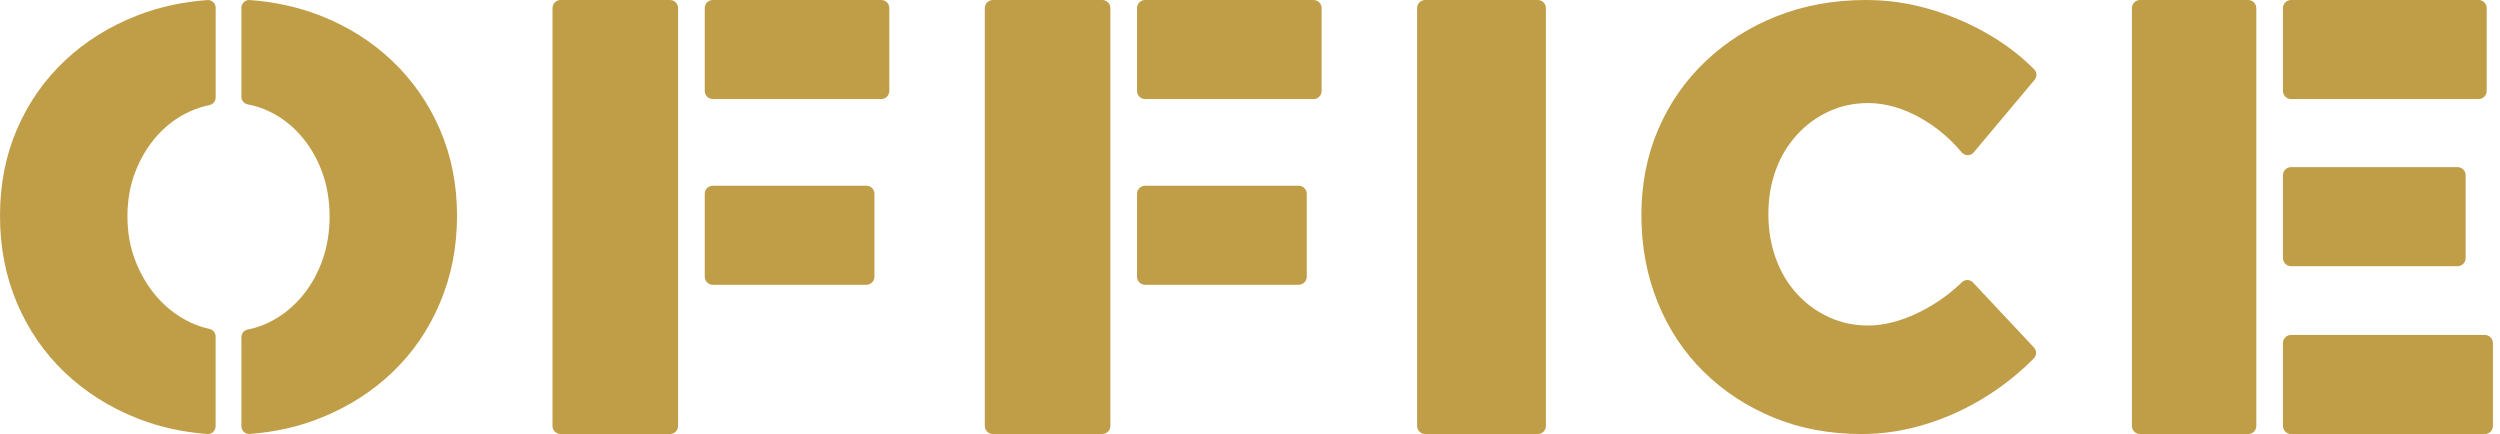
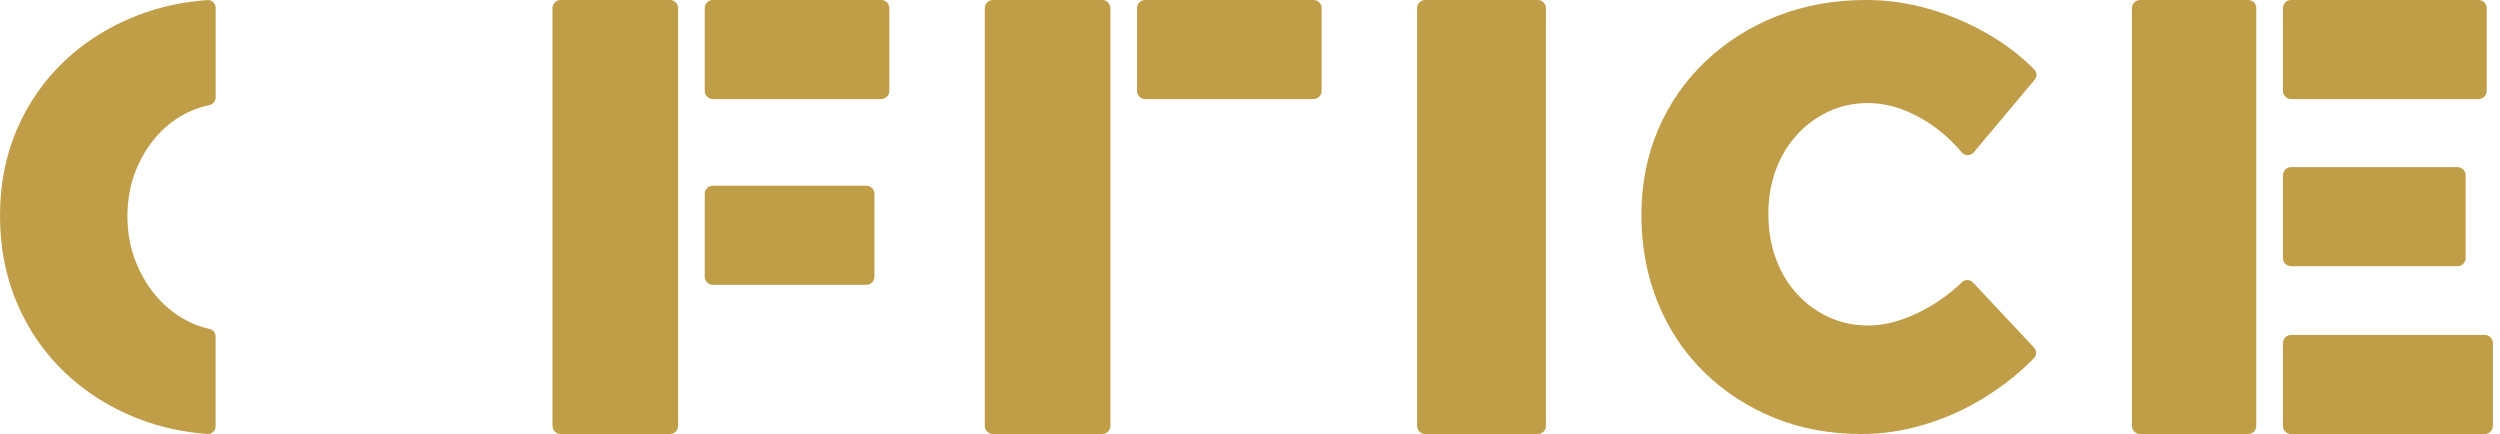
<svg xmlns="http://www.w3.org/2000/svg" width="288" height="50" viewBox="0 0 288 50" fill="none">
  <path d="M101.517 0H82.119C81.604 0 81.186 0.418 81.186 0.933V10.478C81.186 10.994 81.604 11.412 82.119 11.412H101.517C102.032 11.412 102.45 10.994 102.45 10.478V0.933C102.45 0.418 102.032 0 101.517 0Z" fill="#C09E48" />
  <path d="M99.804 21.396H82.119C81.604 21.396 81.186 21.814 81.186 22.33V31.875C81.186 32.39 81.604 32.808 82.119 32.808H99.804C100.319 32.808 100.737 32.39 100.737 31.875V22.33C100.737 21.814 100.319 21.396 99.804 21.396Z" fill="#C09E48" />
  <path d="M77.182 0H64.583C64.067 0 63.649 0.418 63.649 0.933V49.067C63.649 49.582 64.067 50 64.583 50H77.182C77.698 50 78.115 49.582 78.115 49.067V0.933C78.115 0.418 77.698 0 77.182 0Z" fill="#C09E48" />
  <path d="M151.317 0H131.92C131.404 0 130.986 0.418 130.986 0.933V10.478C130.986 10.994 131.404 11.412 131.92 11.412H151.317C151.833 11.412 152.251 10.994 152.251 10.478V0.933C152.251 0.418 151.833 0 151.317 0Z" fill="#C09E48" />
-   <path d="M149.604 21.396H131.92C131.404 21.396 130.986 21.814 130.986 22.33V31.875C130.986 32.39 131.404 32.808 131.92 32.808H149.604C150.12 32.808 150.538 32.39 150.538 31.875V22.33C150.538 21.814 150.12 21.396 149.604 21.396Z" fill="#C09E48" />
  <path d="M126.983 0H114.383C113.868 0 113.45 0.418 113.45 0.933V49.067C113.45 49.582 113.868 50 114.383 50H126.983C127.498 50 127.916 49.582 127.916 49.067V0.933C127.916 0.418 127.498 0 126.983 0Z" fill="#C09E48" />
  <path d="M207.016 15.513C208.068 14.369 209.293 13.475 210.692 12.832C212.086 12.194 213.587 11.872 215.191 11.872C217.203 11.872 219.245 12.454 221.303 13.623C223.07 14.624 224.632 15.937 225.996 17.56C226.353 17.984 227.012 17.984 227.369 17.56L234.385 9.196C234.681 8.844 234.671 8.323 234.344 7.996C232.863 6.5 231.163 5.183 229.233 4.049C227.058 2.768 224.755 1.772 222.329 1.062C219.904 0.352 217.453 0 214.981 0C211.274 0 207.848 0.618 204.713 1.854C201.578 3.089 198.831 4.83 196.471 7.072C194.112 9.314 192.295 11.938 191.013 14.936C189.731 17.938 189.088 21.221 189.088 24.791C189.088 28.36 189.716 31.761 190.977 34.855C192.233 37.944 194.01 40.615 196.298 42.856C198.585 45.098 201.266 46.849 204.335 48.111C207.404 49.372 210.789 50 214.502 50C216.927 50 219.378 49.622 221.849 48.866C224.321 48.111 226.68 47.023 228.921 45.604C230.918 44.342 232.71 42.897 234.308 41.273C234.645 40.931 234.64 40.385 234.314 40.033L227.293 32.547C226.956 32.184 226.379 32.159 226.026 32.501C224.576 33.905 222.942 35.054 221.129 35.953C219.046 36.984 217.065 37.5 215.191 37.5C213.587 37.5 212.086 37.178 210.692 36.54C209.293 35.902 208.073 35.008 207.016 33.859C205.964 32.715 205.147 31.352 204.575 29.774C204.003 28.197 203.717 26.491 203.717 24.658C203.717 22.825 204.003 21.135 204.575 19.577C205.147 18.02 205.959 16.672 207.016 15.523V15.513Z" fill="#C09E48" />
-   <path d="M45.179 7.012C42.811 4.762 40.034 3.015 36.837 1.775C34.336 0.807 31.646 0.212 28.766 0.002C28.249 -0.034 27.808 0.386 27.808 0.904V11.142C27.808 11.572 28.116 11.946 28.536 12.023C29.366 12.182 30.17 12.438 30.939 12.797C32.317 13.442 33.537 14.36 34.592 15.553C35.648 16.747 36.478 18.136 37.072 19.724C37.667 21.308 37.969 23.045 37.969 24.925C37.969 26.806 37.672 28.558 37.072 30.162C36.473 31.771 35.648 33.175 34.592 34.369C33.537 35.563 32.317 36.495 30.939 37.162C30.165 37.536 29.361 37.802 28.531 37.966C28.11 38.048 27.808 38.417 27.808 38.847V49.09C27.808 49.613 28.249 50.033 28.766 49.992C31.646 49.777 34.336 49.177 36.831 48.188C40.024 46.923 42.806 45.17 45.173 42.916C47.541 40.666 49.375 37.987 50.687 34.886C51.999 31.787 52.649 28.441 52.649 24.859C52.649 21.277 51.993 17.967 50.687 14.934C49.38 11.9 47.541 9.261 45.173 7.007L45.179 7.012Z" fill="#C09E48" />
  <path d="M24.841 38.77C24.841 38.35 24.554 37.981 24.144 37.894C23.401 37.73 22.679 37.495 21.982 37.167C20.558 36.501 19.307 35.573 18.226 34.374C17.145 33.18 16.284 31.776 15.644 30.167C14.998 28.558 14.68 26.816 14.68 24.93C14.68 23.045 14.993 21.313 15.613 19.73C16.233 18.146 17.084 16.753 18.165 15.559C19.246 14.365 20.506 13.447 21.956 12.802C22.664 12.489 23.396 12.259 24.144 12.1C24.559 12.013 24.846 11.644 24.846 11.224V0.909C24.846 0.386 24.406 -0.034 23.888 0.007C21.009 0.217 18.318 0.806 15.818 1.78C12.626 3.02 9.843 4.757 7.476 6.981C5.109 9.21 3.274 11.838 1.962 14.872C0.651 17.905 0 21.236 0 24.864C0 28.492 0.656 31.848 1.962 34.927C3.274 38.007 5.109 40.671 7.476 42.921C9.843 45.17 12.62 46.928 15.818 48.194C18.318 49.182 21.003 49.782 23.883 49.997C24.401 50.038 24.841 49.613 24.841 49.095V38.77Z" fill="#C09E48" />
  <path d="M285.534 0H263.93C263.415 0 262.997 0.418 262.997 0.933V10.478C262.997 10.994 263.415 11.412 263.93 11.412H285.534C286.049 11.412 286.467 10.994 286.467 10.478V0.933C286.467 0.418 286.049 0 285.534 0Z" fill="#C09E48" />
  <path d="M283.11 19.254H263.93C263.415 19.254 262.997 19.672 262.997 20.188V29.733C262.997 30.248 263.415 30.666 263.93 30.666H283.11C283.626 30.666 284.044 30.248 284.044 29.733V20.188C284.044 19.672 283.626 19.254 283.11 19.254Z" fill="#C09E48" />
  <path d="M258.993 0H246.532C246.016 0 245.598 0.418 245.598 0.933V49.067C245.598 49.582 246.016 50 246.532 50H258.993C259.509 50 259.926 49.582 259.926 49.067V0.933C259.926 0.418 259.509 0 258.993 0Z" fill="#C09E48" />
  <path d="M286.25 38.588H263.93C263.415 38.588 262.997 39.006 262.997 39.522V49.067C262.997 49.582 263.415 50 263.93 50H286.25C286.765 50 287.183 49.582 287.183 49.067V39.522C287.183 39.006 286.765 38.588 286.25 38.588Z" fill="#C09E48" />
  <path d="M177.154 0H164.184C163.668 0 163.25 0.418 163.25 0.933V49.067C163.25 49.582 163.668 50 164.184 50H177.154C177.67 50 178.088 49.582 178.088 49.067V0.933C178.088 0.418 177.67 0 177.154 0Z" fill="#C09E48" />
</svg>